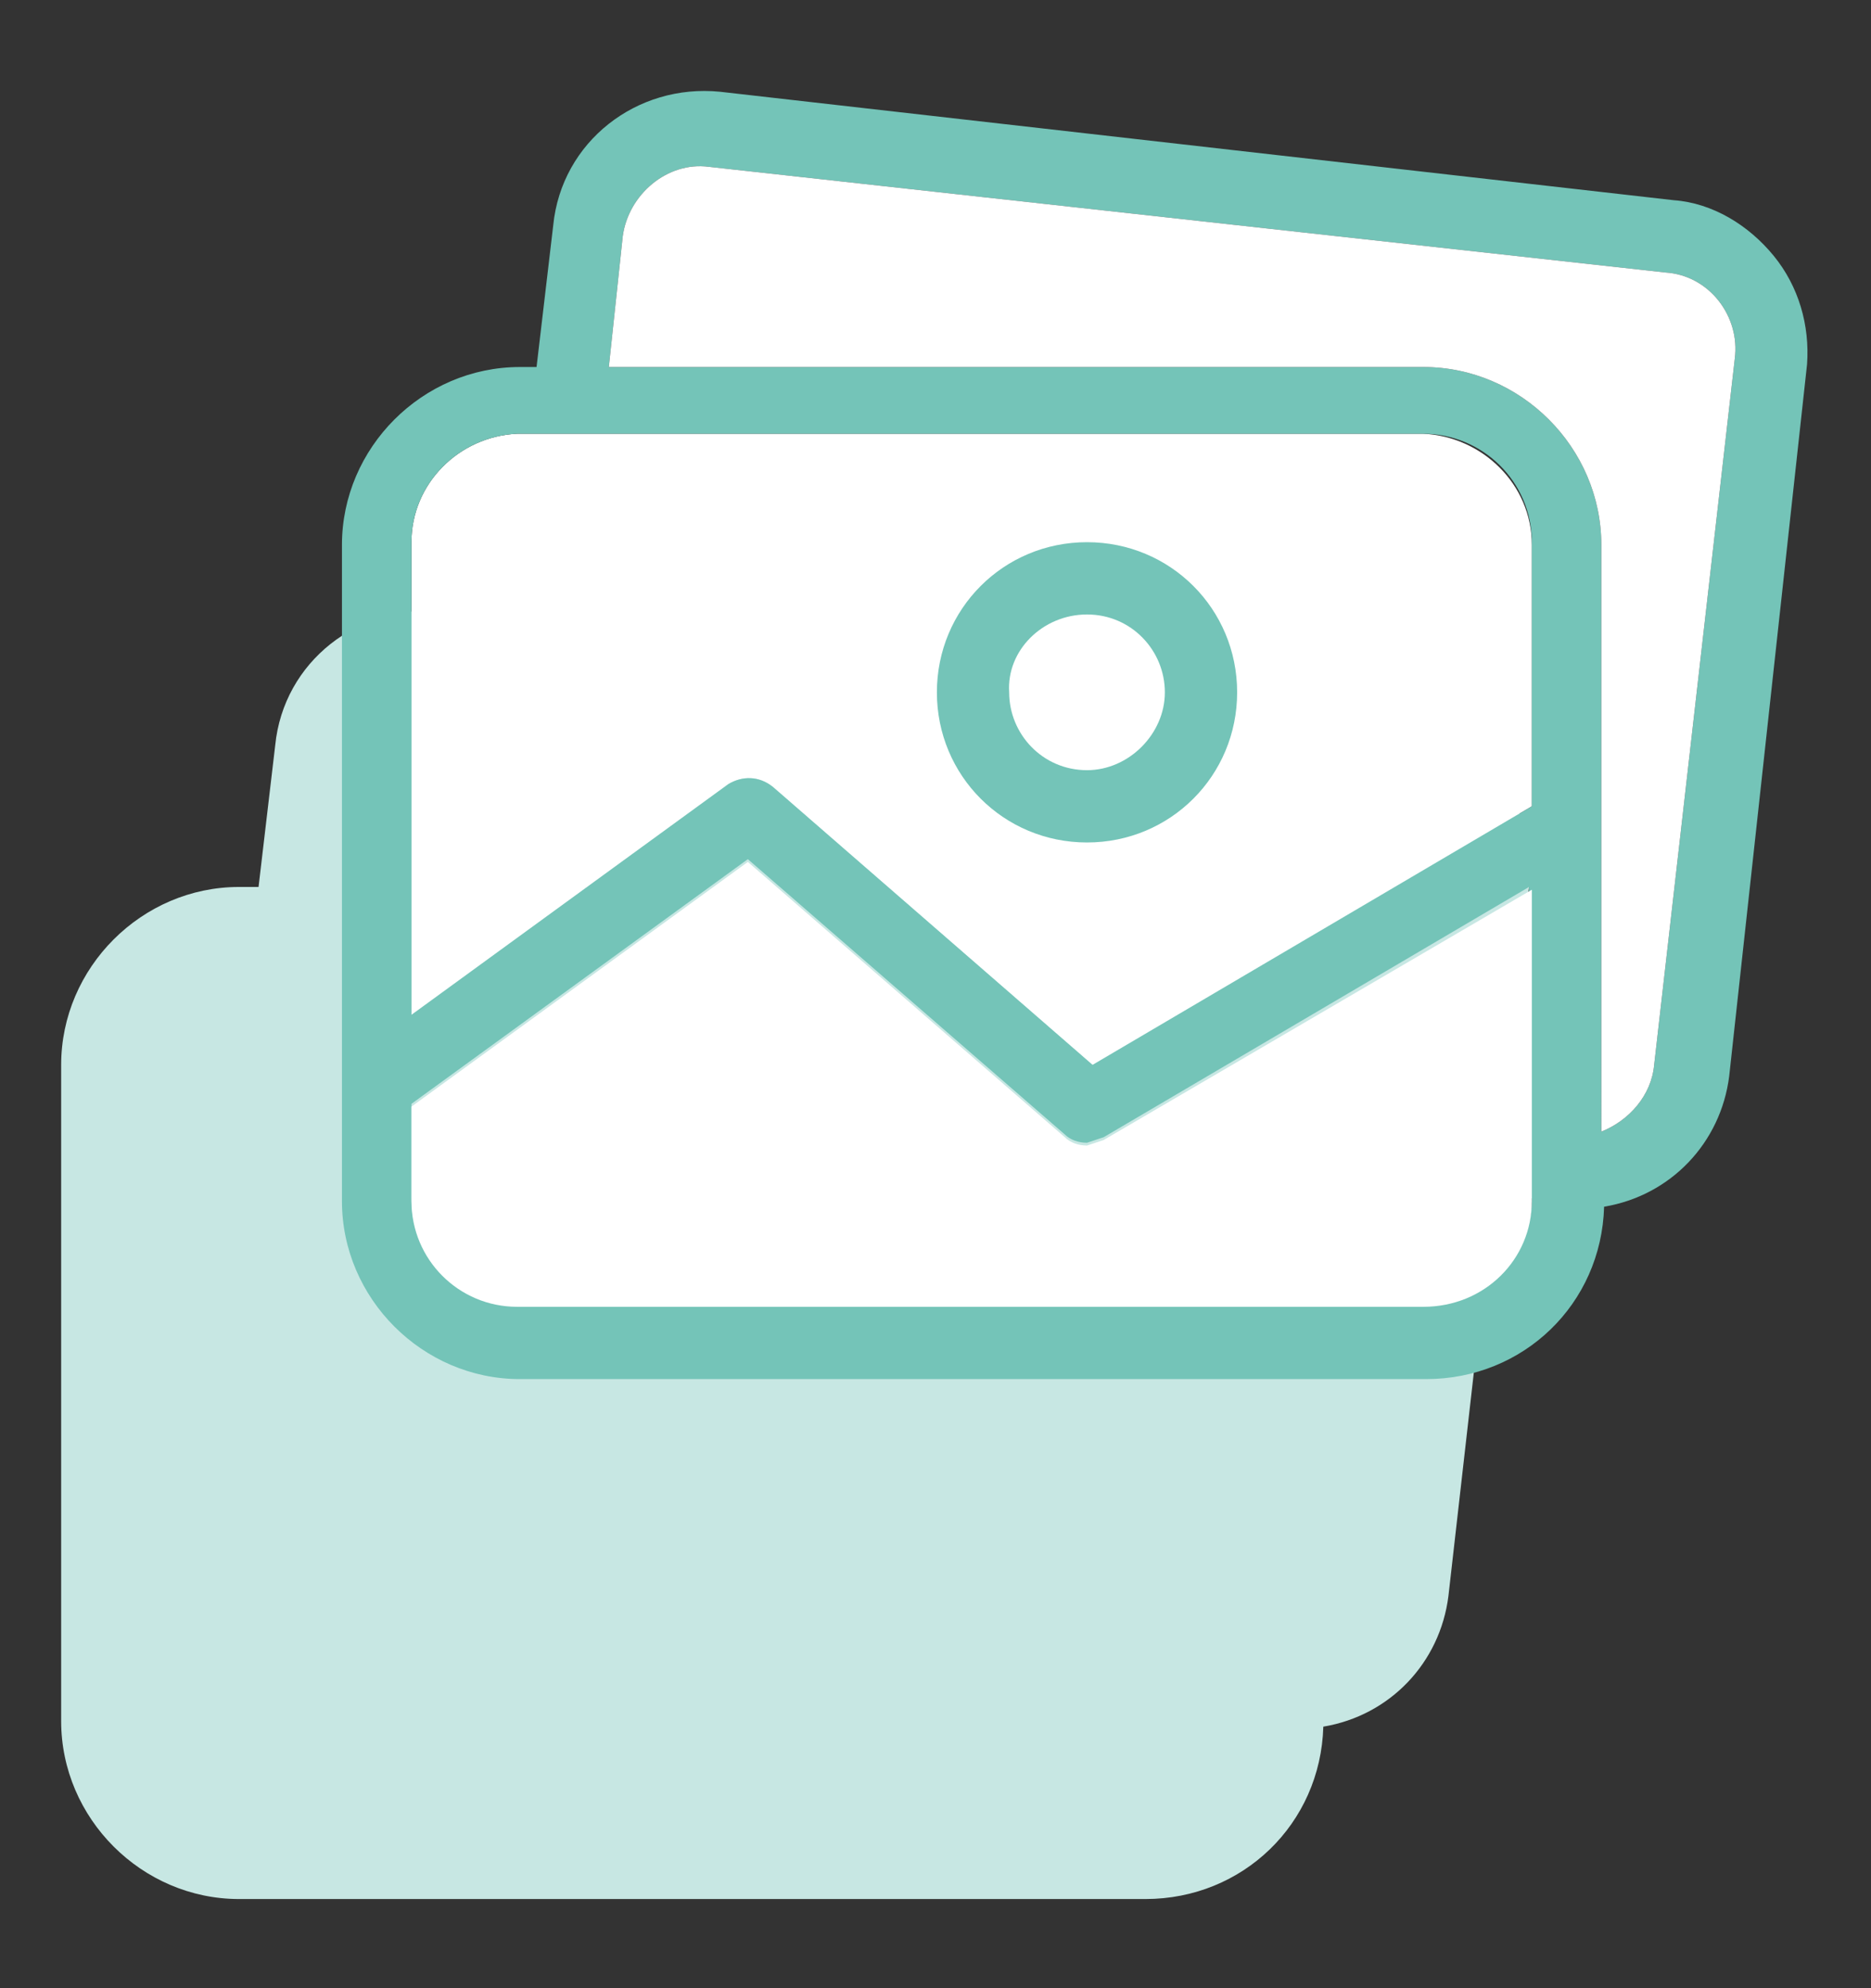
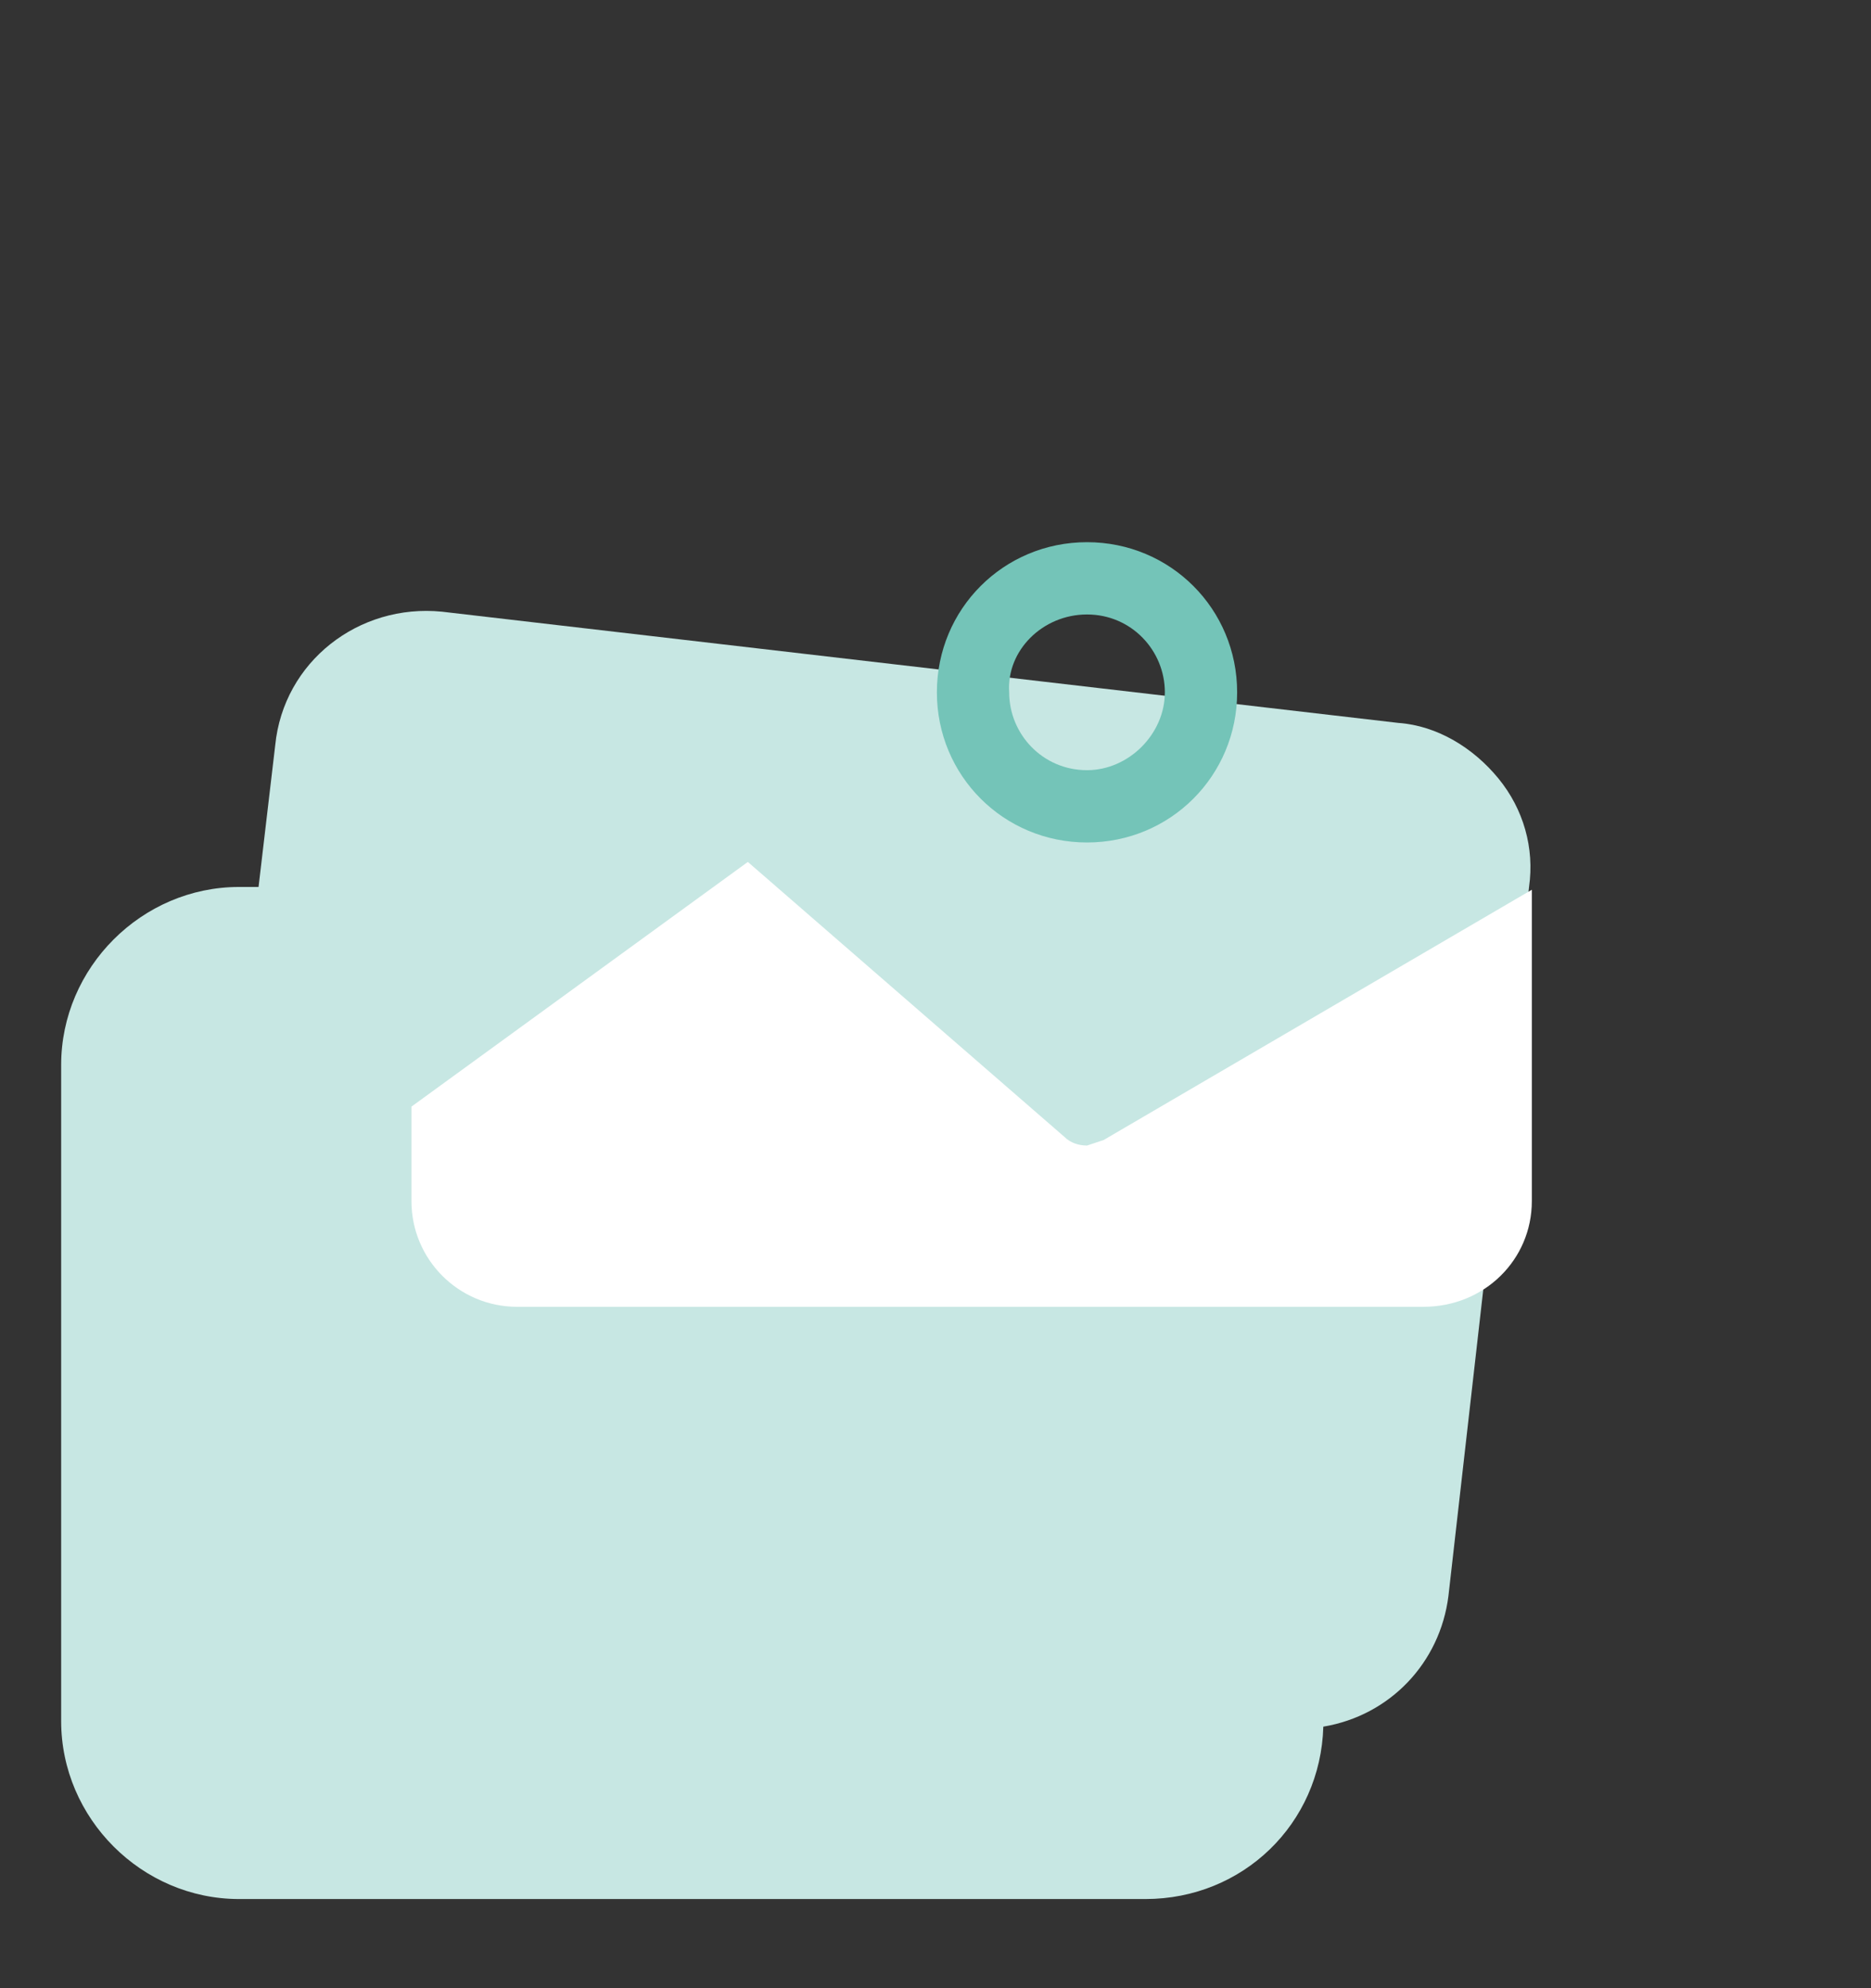
<svg xmlns="http://www.w3.org/2000/svg" version="1.0" id="Grupo_1203" x="0px" y="0px" viewBox="0 0 67.3 71.5" style="enable-background:new 0 0 67.3 71.5;" xml:space="preserve">
  <rect x="0" y="0" width="67.3" height="71.5" fill="#333333" stroke="none" />
  <style type="text/css">
	.st0{fill:#C7E7E3;}
	.st1{fill:#FFFFFF;}
	.st2{fill:#74C4B8;}
</style>
  <g>
    <g id="Grupo_1181-2_00000088105134292858448280000014176438553333432497_">
      <path id="Caminho_946_00000005973579284974623680000012266599593771043753_" class="st0" d="M53.9,28c-0.9-1.1-2.2-1.9-3.6-2    L15.9,22c-3-0.3-5.7,1.8-6,4.8c0,0,0,0,0,0l-0.6,5.1H8.6c-3.5,0-6.4,2.9-6.4,6.4c0,0,0,0,0,0v23.6c0,3.5,2.9,6.4,6.4,6.4    c0,0,0,0,0,0h32.6c3.5,0,6.3-2.7,6.4-6.2c2.4-0.4,4.2-2.3,4.5-4.7L55,31.9C55.2,30.5,54.8,29.1,53.9,28" />
    </g>
    <g>
-       <path id="Caminho_947_00000141420012833418250840000015761647454561518523_" class="st1" d="M55.1,19.6V29l-15.8,9.3L27.8,28.3    c-0.5-0.4-1.1-0.4-1.6-0.1l-11.4,8.3v-17c0-2.1,1.7-3.8,3.8-3.9c0,0,0,0,0,0h32.6C53.3,15.7,55.1,17.4,55.1,19.6L55.1,19.6" />
      <path id="Caminho_948_00000179628117725422921140000002118884101756885138_" class="st2" d="M39.1,30.3c3,0,5.4-2.4,5.4-5.4    s-2.4-5.4-5.4-5.4s-5.4,2.4-5.4,5.4C33.7,27.9,36.1,30.3,39.1,30.3L39.1,30.3 M39.1,22.1c1.6,0,2.8,1.3,2.8,2.8s-1.3,2.8-2.8,2.8    c-1.6,0-2.8-1.3-2.8-2.8C36.2,23.4,37.5,22.1,39.1,22.1C39,22.1,39,22.1,39.1,22.1L39.1,22.1z" />
-       <path id="Caminho_949_00000013165162834311901220000007848086644262405252_" class="st2" d="M63.8,9.2c-0.9-1.1-2.2-1.9-3.6-2    L25.9,3.3c-3-0.3-5.7,1.8-6,4.8c0,0,0,0,0,0l-0.6,5.1h-0.6c-3.5,0-6.4,2.9-6.4,6.4c0,0,0,0,0,0v23.6c0,3.5,2.9,6.4,6.4,6.4    c0,0,0,0,0,0h32.6c3.5,0,6.3-2.7,6.4-6.2c2.4-0.4,4.2-2.3,4.5-4.7L65,13.1C65.1,11.7,64.7,10.3,63.8,9.2 M55.1,43.1    c0,2.1-1.7,3.8-3.9,3.8H18.6c-2.1,0-3.8-1.7-3.8-3.8c0,0,0,0,0,0v-3.4l12.1-8.8l11.4,9.9c0.2,0.2,0.5,0.3,0.8,0.3l0.6-0.2l15.3-9    V43.1z M55.1,29l-15.8,9.3L27.8,28.3c-0.5-0.4-1.1-0.4-1.6-0.1l-11.4,8.3v-17c0-2.1,1.7-3.8,3.8-3.9c0,0,0,0,0,0h32.6    c2.1,0,3.9,1.7,3.9,3.9v0L55.1,29z M62.4,12.9l-2.9,25.4c-0.1,1.1-0.9,2-1.9,2.4V19.6c0-3.5-2.9-6.4-6.4-6.4c0,0,0,0,0,0H21.9    l0.5-4.7c0.2-1.5,1.6-2.7,3.1-2.5l34.4,3.8C61.5,9.9,62.6,11.4,62.4,12.9" />
      <path id="Caminho_950_00000179621007106872177510000005321566056179794325_" class="st1" d="M55.1,32v11.2c0,2.1-1.7,3.8-3.9,3.8    H18.6c-2.1,0-3.8-1.7-3.8-3.8c0,0,0,0,0,0v-3.4l12.1-8.8l11.4,9.9c0.2,0.2,0.5,0.3,0.8,0.3l0.6-0.2L55.1,32z" />
-       <path id="Caminho_951_00000121976679759333842710000006991370388122616212_" class="st1" d="M62.4,12.9l-2.9,25.4    c-0.1,1.1-0.9,2-1.9,2.4V19.6c0-3.5-2.9-6.4-6.4-6.4c0,0,0,0,0,0H21.9l0.5-4.7c0.2-1.5,1.6-2.7,3.1-2.5l34.4,3.8    C61.5,9.9,62.6,11.4,62.4,12.9" />
    </g>
  </g>
</svg>